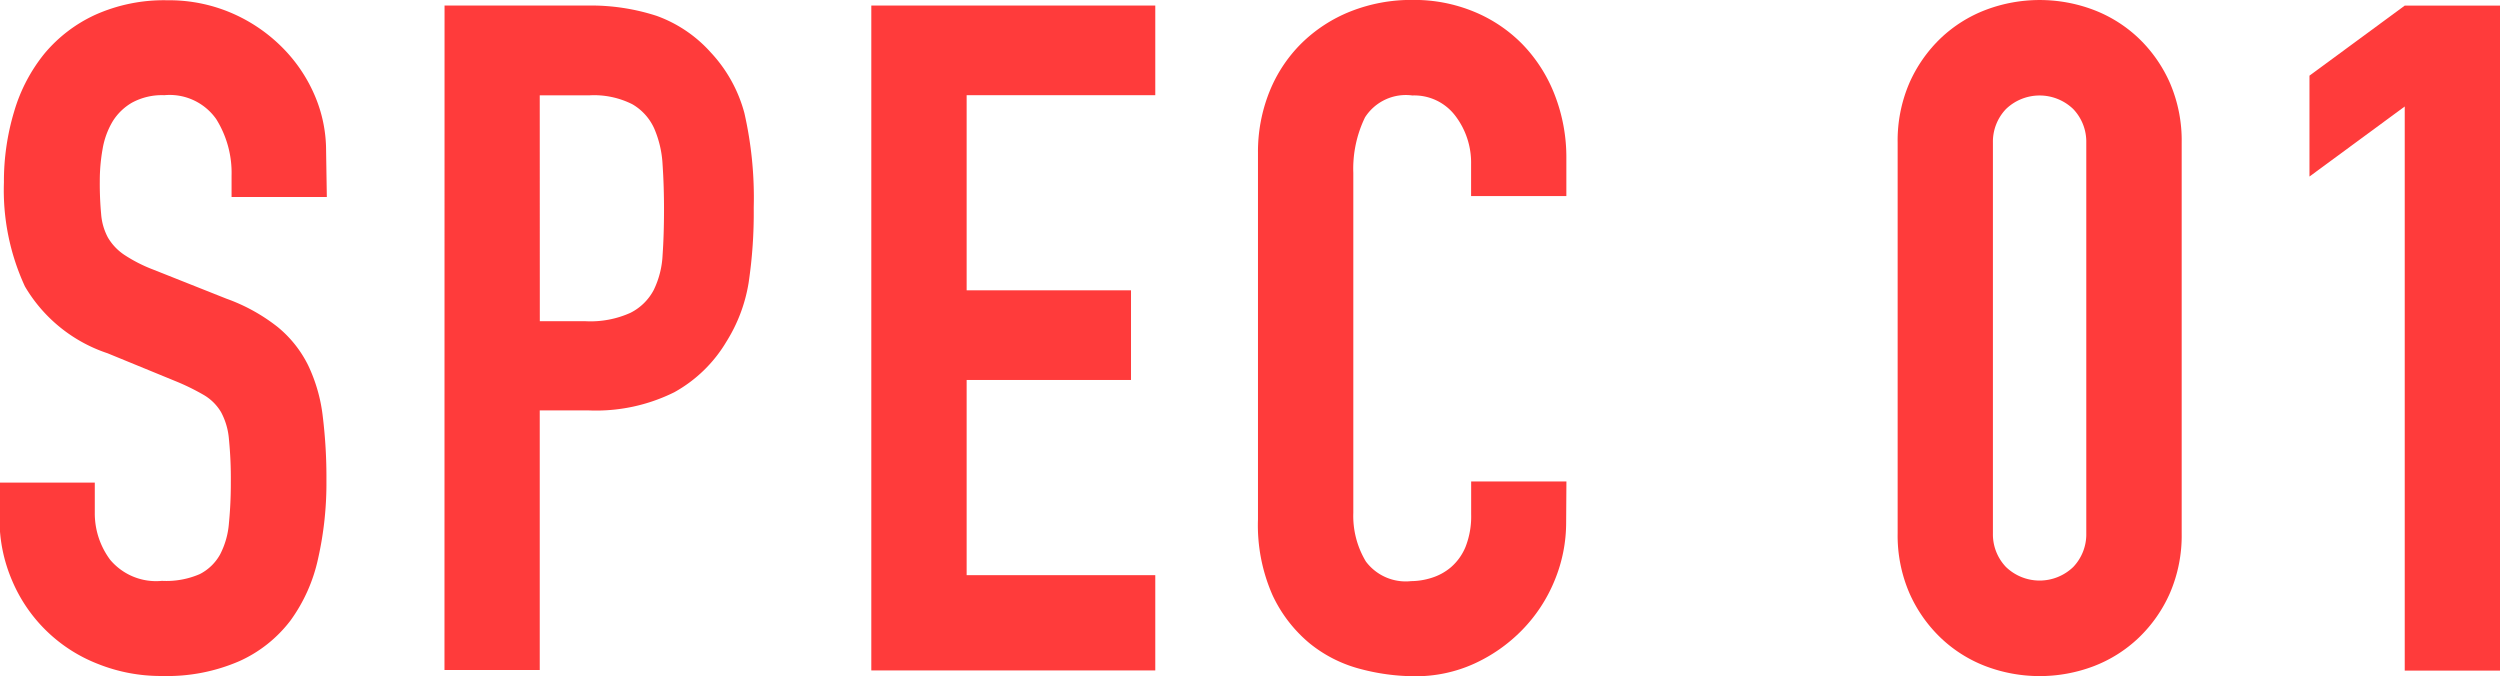
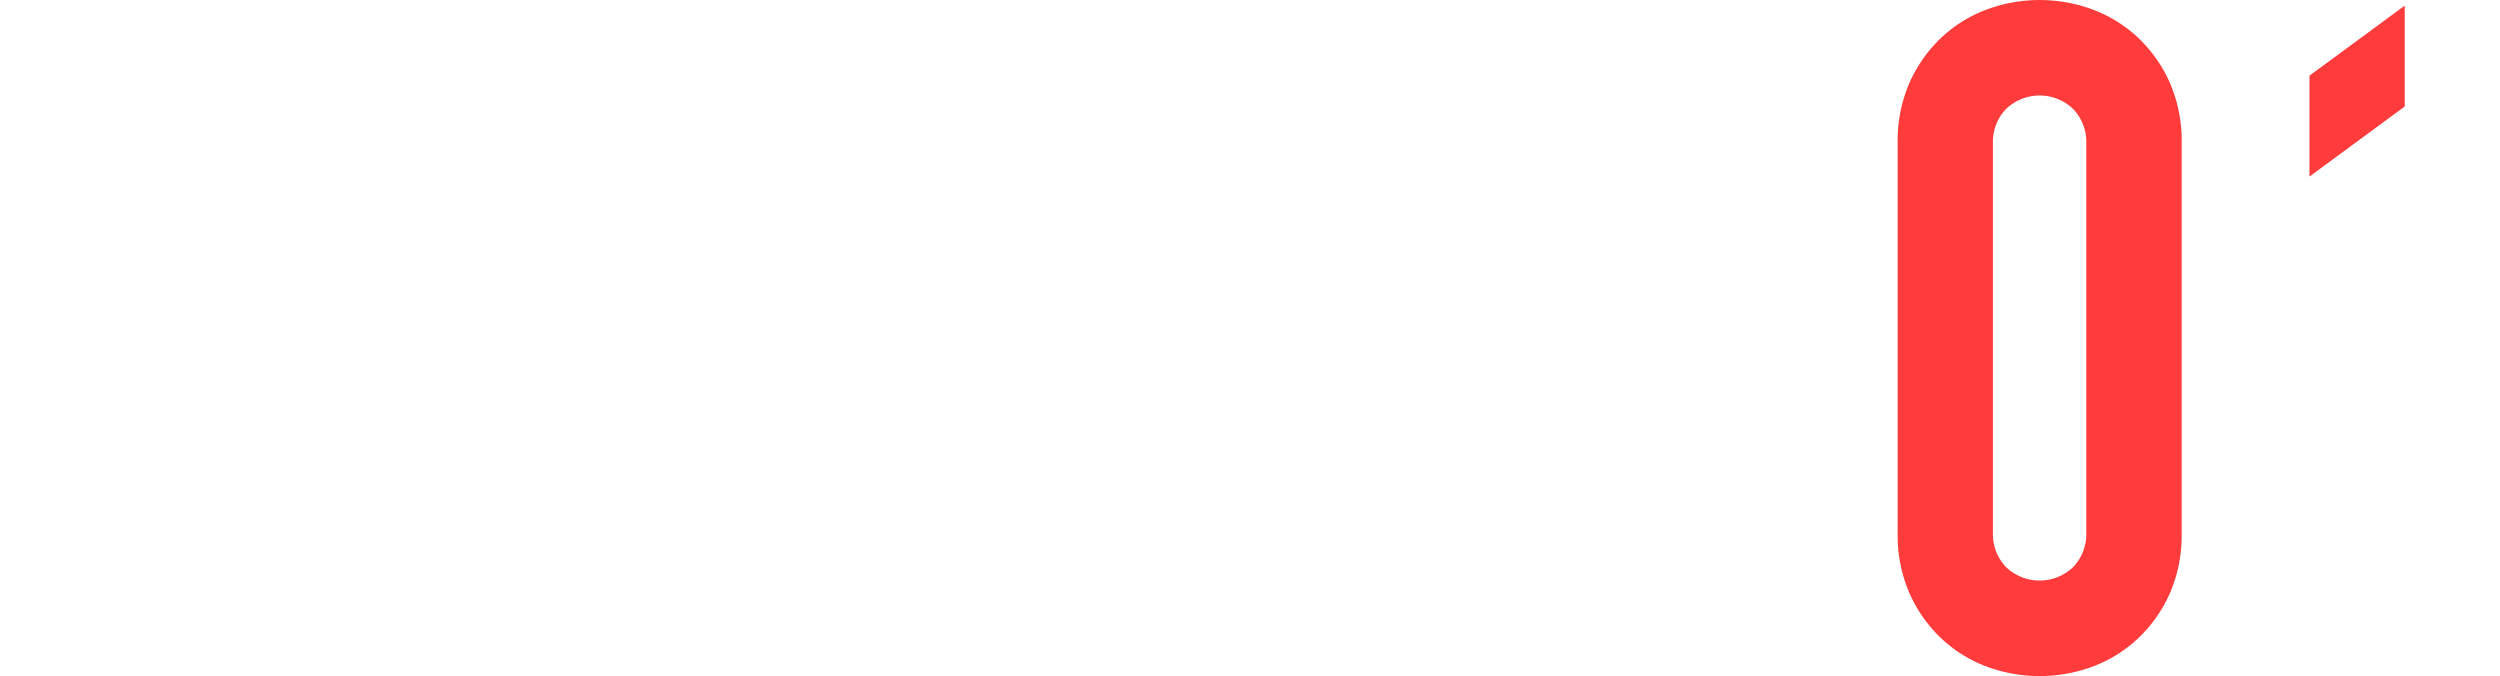
<svg xmlns="http://www.w3.org/2000/svg" viewBox="0 0 36.976 10">
  <g id="グループ化_152" data-name="グループ化 152" transform="translate(-851.152 -805.062)">
-     <path id="パス_190" data-name="パス 190" d="M855.986,807.976h-1.409v-.318a1.5,1.5,0,0,0-.228-.836.842.842,0,0,0-.767-.352.927.927,0,0,0-.477.11.817.817,0,0,0-.29.283,1.177,1.177,0,0,0-.145.4,2.658,2.658,0,0,0-.042.477,4.874,4.874,0,0,0,.02.49.872.872,0,0,0,.1.345.79.79,0,0,0,.242.256,2.205,2.205,0,0,0,.435.221l1.077.428a2.68,2.68,0,0,1,.76.421,1.711,1.711,0,0,1,.449.567,2.385,2.385,0,0,1,.214.746,7.435,7.435,0,0,1,.055.96,5.057,5.057,0,0,1-.124,1.153,2.426,2.426,0,0,1-.407.912,1.958,1.958,0,0,1-.753.6,2.68,2.68,0,0,1-1.147.221,2.5,2.5,0,0,1-.953-.18,2.268,2.268,0,0,1-1.264-1.229,2.29,2.29,0,0,1-.187-.925V812.2h1.409v.442a1.148,1.148,0,0,0,.228.7.886.886,0,0,0,.766.311,1.241,1.241,0,0,0,.559-.1.715.715,0,0,0,.3-.29,1.2,1.2,0,0,0,.131-.463,6.077,6.077,0,0,0,.028-.608,5.9,5.9,0,0,0-.028-.635,1.012,1.012,0,0,0-.117-.4.718.718,0,0,0-.248-.249,3.357,3.357,0,0,0-.421-.207l-1.009-.414a2.234,2.234,0,0,1-1.222-.988,3.392,3.392,0,0,1-.311-1.54,3.578,3.578,0,0,1,.152-1.05,2.453,2.453,0,0,1,.449-.856,2.14,2.14,0,0,1,.752-.573,2.48,2.48,0,0,1,1.064-.214,2.341,2.341,0,0,1,.96.193,2.385,2.385,0,0,1,.746.511,2.265,2.265,0,0,1,.477.711,2.069,2.069,0,0,1,.165.808Z" fill="#ff3b3b" />
-     <path id="パス_191" data-name="パス 191" d="M870.192,805.3h2.113a3.144,3.144,0,0,1,1.022.152,1.967,1.967,0,0,1,.8.539,2.106,2.106,0,0,1,.5.9,5.65,5.65,0,0,1,.138,1.4,7,7,0,0,1-.076,1.112,2.339,2.339,0,0,1-.325.863,2.053,2.053,0,0,1-.773.753,2.6,2.6,0,0,1-1.27.269H871.6v3.84h-1.409Zm1.409,4.669h.677a1.439,1.439,0,0,0,.663-.124.79.79,0,0,0,.345-.338,1.321,1.321,0,0,0,.131-.518q.021-.3.021-.677,0-.345-.021-.656a1.544,1.544,0,0,0-.124-.538.789.789,0,0,0-.325-.359,1.261,1.261,0,0,0-.635-.131H871.6Z" transform="translate(-12.465 -0.156)" fill="#ff3b3b" />
-     <path id="パス_192" data-name="パス 192" d="M888.472,805.3h4.2v1.326h-2.79v2.886h2.431v1.326h-2.431v2.887h2.79v1.409h-4.2Z" transform="translate(-24.433 -0.156)" fill="#ff3b3b" />
-     <path id="パス_193" data-name="パス 193" d="M909.59,812.783a2.24,2.24,0,0,1-.173.87,2.283,2.283,0,0,1-.476.725,2.353,2.353,0,0,1-.711.5,2.084,2.084,0,0,1-.877.186,3.161,3.161,0,0,1-.815-.11,1.984,1.984,0,0,1-.746-.38,2.054,2.054,0,0,1-.546-.712,2.566,2.566,0,0,1-.214-1.119v-5.415a2.389,2.389,0,0,1,.166-.9,2.116,2.116,0,0,1,.47-.718,2.18,2.18,0,0,1,.725-.476,2.438,2.438,0,0,1,.932-.173,2.312,2.312,0,0,1,.9.173,2.144,2.144,0,0,1,.719.483,2.233,2.233,0,0,1,.476.746,2.545,2.545,0,0,1,.173.946v.553h-1.409v-.469a1.142,1.142,0,0,0-.234-.719.761.761,0,0,0-.635-.3.717.717,0,0,0-.7.324,1.741,1.741,0,0,0-.173.822v5.028a1.307,1.307,0,0,0,.186.719.736.736,0,0,0,.67.29,1.017,1.017,0,0,0,.3-.048.813.813,0,0,0,.29-.159.8.8,0,0,0,.214-.3,1.23,1.23,0,0,0,.083-.483v-.484h1.409Z" transform="translate(-35.274)" fill="#ff3b3b" />
    <path id="パス_194" data-name="パス 194" d="M932.431,807.175a2.152,2.152,0,0,1,.173-.884,2.077,2.077,0,0,1,.463-.663,2,2,0,0,1,.67-.421,2.253,2.253,0,0,1,1.589,0,2,2,0,0,1,.67.421,2.071,2.071,0,0,1,.463.663,2.151,2.151,0,0,1,.173.884v5.773a2.148,2.148,0,0,1-.173.884,2.064,2.064,0,0,1-.463.663,2,2,0,0,1-.67.422,2.253,2.253,0,0,1-1.589,0,1.994,1.994,0,0,1-.67-.422,2.07,2.07,0,0,1-.463-.663,2.149,2.149,0,0,1-.173-.884Zm1.409,5.773a.7.7,0,0,0,.193.5.717.717,0,0,0,.995,0,.7.7,0,0,0,.193-.5v-5.773a.7.7,0,0,0-.193-.5.717.717,0,0,0-.995,0,.7.7,0,0,0-.193.5Z" transform="translate(-53.212)" fill="#ff3b3b" />
-     <path id="パス_195" data-name="パス 195" d="M951.48,806.793l-1.409,1.036v-1.492l1.409-1.036h1.409v9.835H951.48Z" transform="translate(-64.761 -0.156)" fill="#ff3b3b" />
+     <path id="パス_195" data-name="パス 195" d="M951.48,806.793l-1.409,1.036v-1.492l1.409-1.036h1.409H951.48Z" transform="translate(-64.761 -0.156)" fill="#ff3b3b" />
  </g>
</svg>